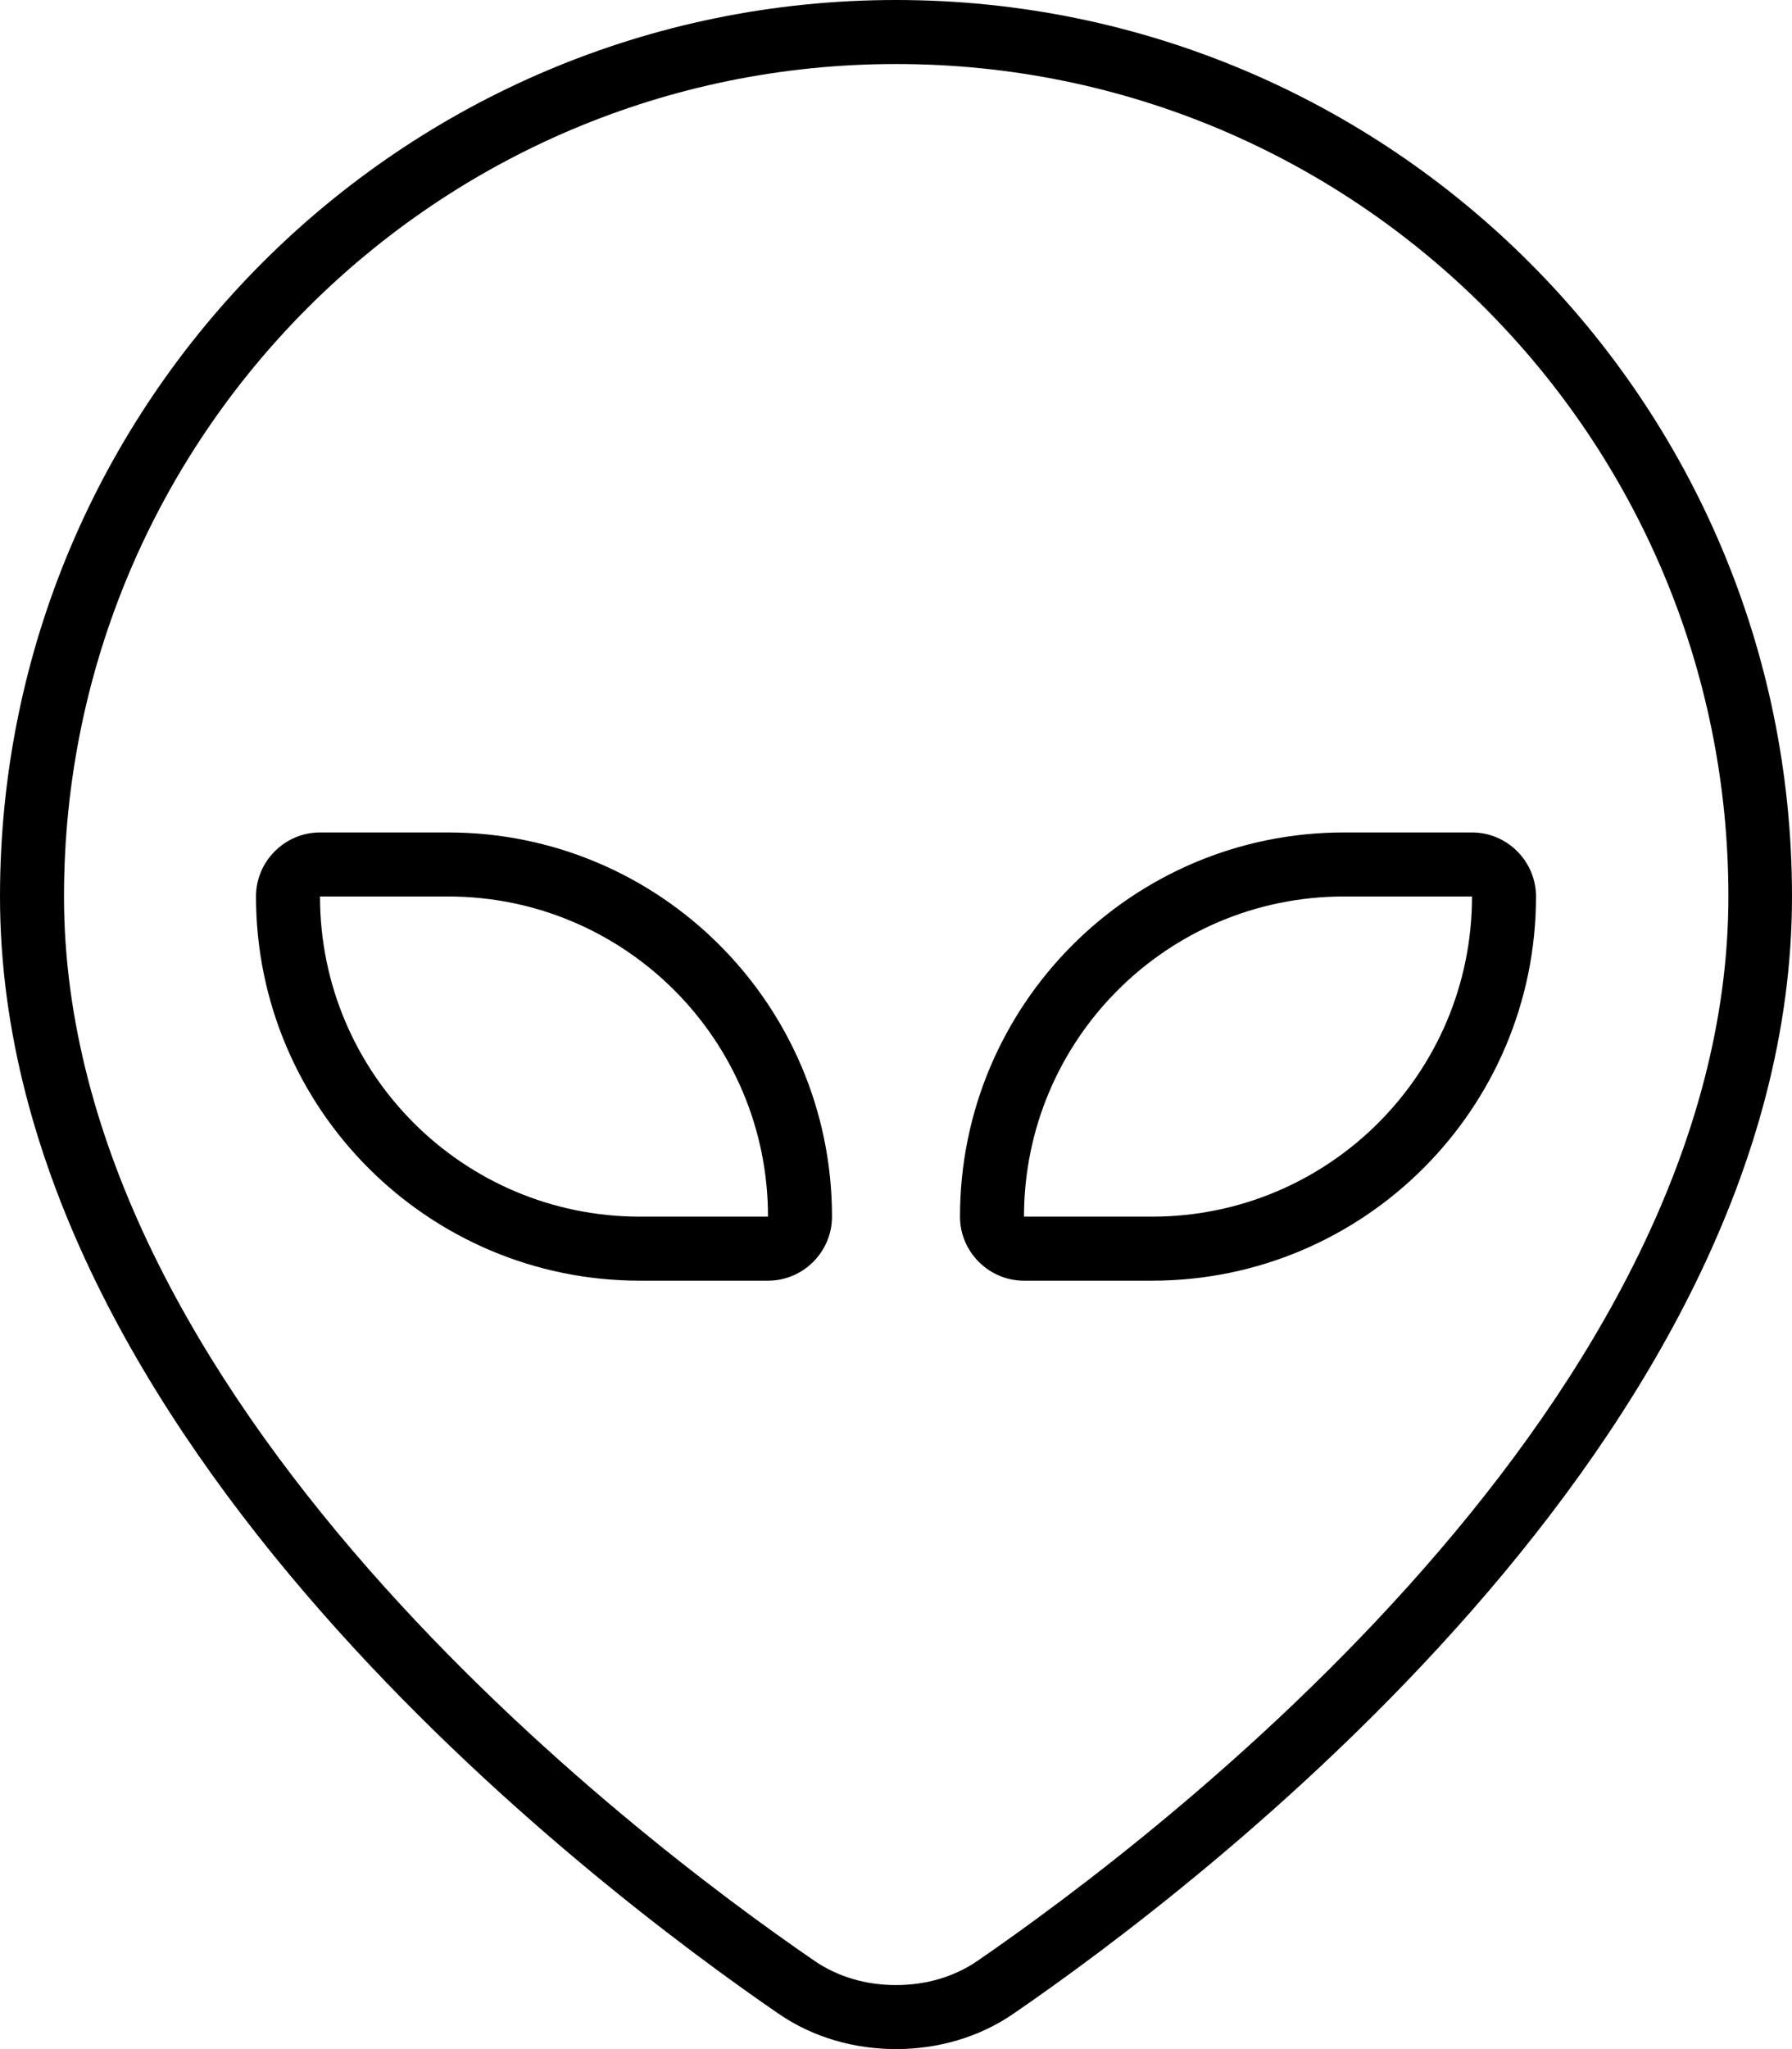
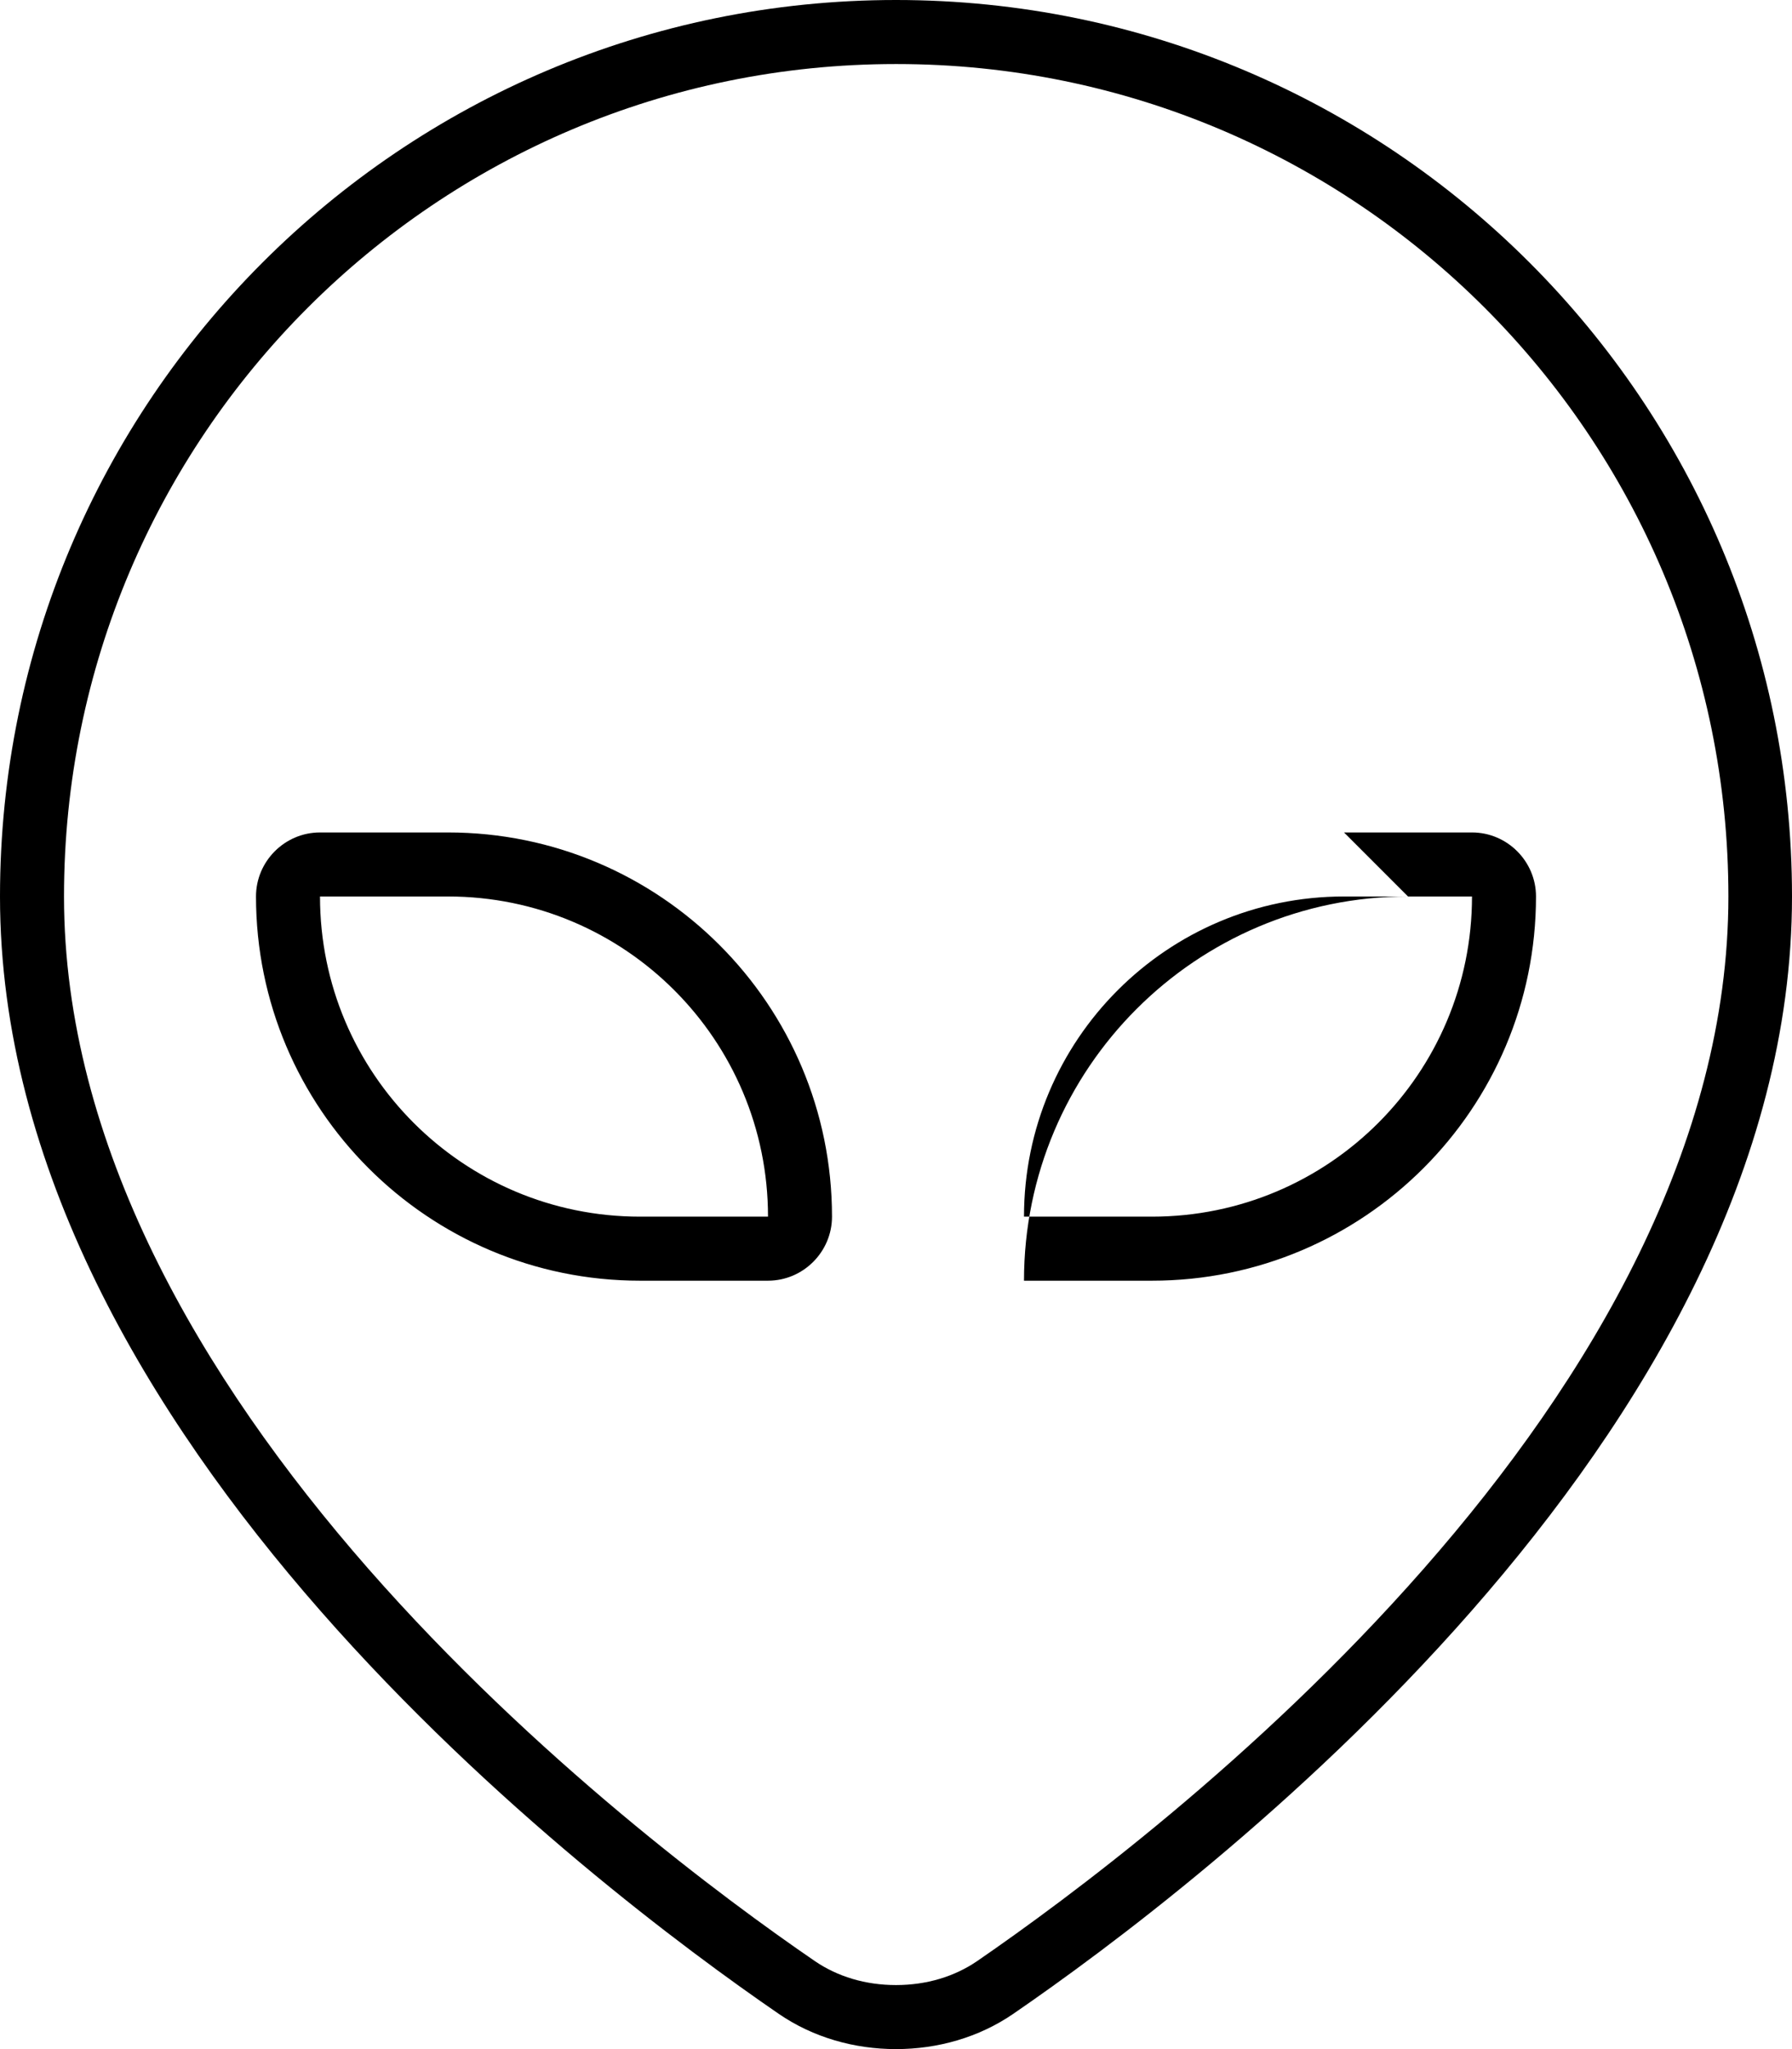
<svg xmlns="http://www.w3.org/2000/svg" viewBox="0 0 448 512">
-   <path d="M224 16C109.1 16 16 109.1 16 224c0 61.9 34.2 120.2 76.1 168c41.7 47.5 89.1 82.6 111.6 98c5.7 3.9 12.7 6 20.3 6s14.6-2.1 20.3-6c22.4-15.4 69.9-50.5 111.6-98c42-47.8 76.2-106.1 76.2-168c0-114.9-93.1-208-208-208zM0 224C0 100.3 100.3 0 224 0S448 100.3 448 224c0 135.3-148.8 247.7-194.7 279.2c-8.6 5.9-18.9 8.8-29.3 8.8s-20.7-2.9-29.3-8.8C148.8 471.7 0 359.3 0 224zm368 0H336c-44.2 0-80 35.8-80 80h32c44.2 0 80-35.8 80-80zm-32-16h32c8.8 0 16 7.2 16 16c0 53-43 96-96 96H256c-8.8 0-16-7.2-16-16c0-53 43-96 96-96zM112 224H80c0 44.2 35.8 80 80 80h32c0-44.2-35.8-80-80-80zm96 80c0 8.8-7.2 16-16 16H160c-53 0-96-43-96-96c0-8.8 7.2-16 16-16h32c53 0 96 43 96 96z" />
+   <path d="M224 16C109.1 16 16 109.1 16 224c0 61.9 34.2 120.2 76.1 168c41.7 47.5 89.1 82.6 111.6 98c5.7 3.9 12.7 6 20.3 6s14.6-2.1 20.3-6c22.4-15.4 69.9-50.5 111.6-98c42-47.8 76.2-106.1 76.2-168c0-114.9-93.1-208-208-208zM0 224C0 100.3 100.3 0 224 0S448 100.3 448 224c0 135.3-148.8 247.7-194.7 279.2c-8.6 5.9-18.9 8.8-29.3 8.8s-20.7-2.9-29.3-8.8C148.8 471.7 0 359.3 0 224zm368 0H336c-44.2 0-80 35.8-80 80h32c44.2 0 80-35.8 80-80zm-32-16h32c8.8 0 16 7.2 16 16c0 53-43 96-96 96H256c0-53 43-96 96-96zM112 224H80c0 44.2 35.8 80 80 80h32c0-44.2-35.8-80-80-80zm96 80c0 8.8-7.2 16-16 16H160c-53 0-96-43-96-96c0-8.8 7.2-16 16-16h32c53 0 96 43 96 96z" />
</svg>